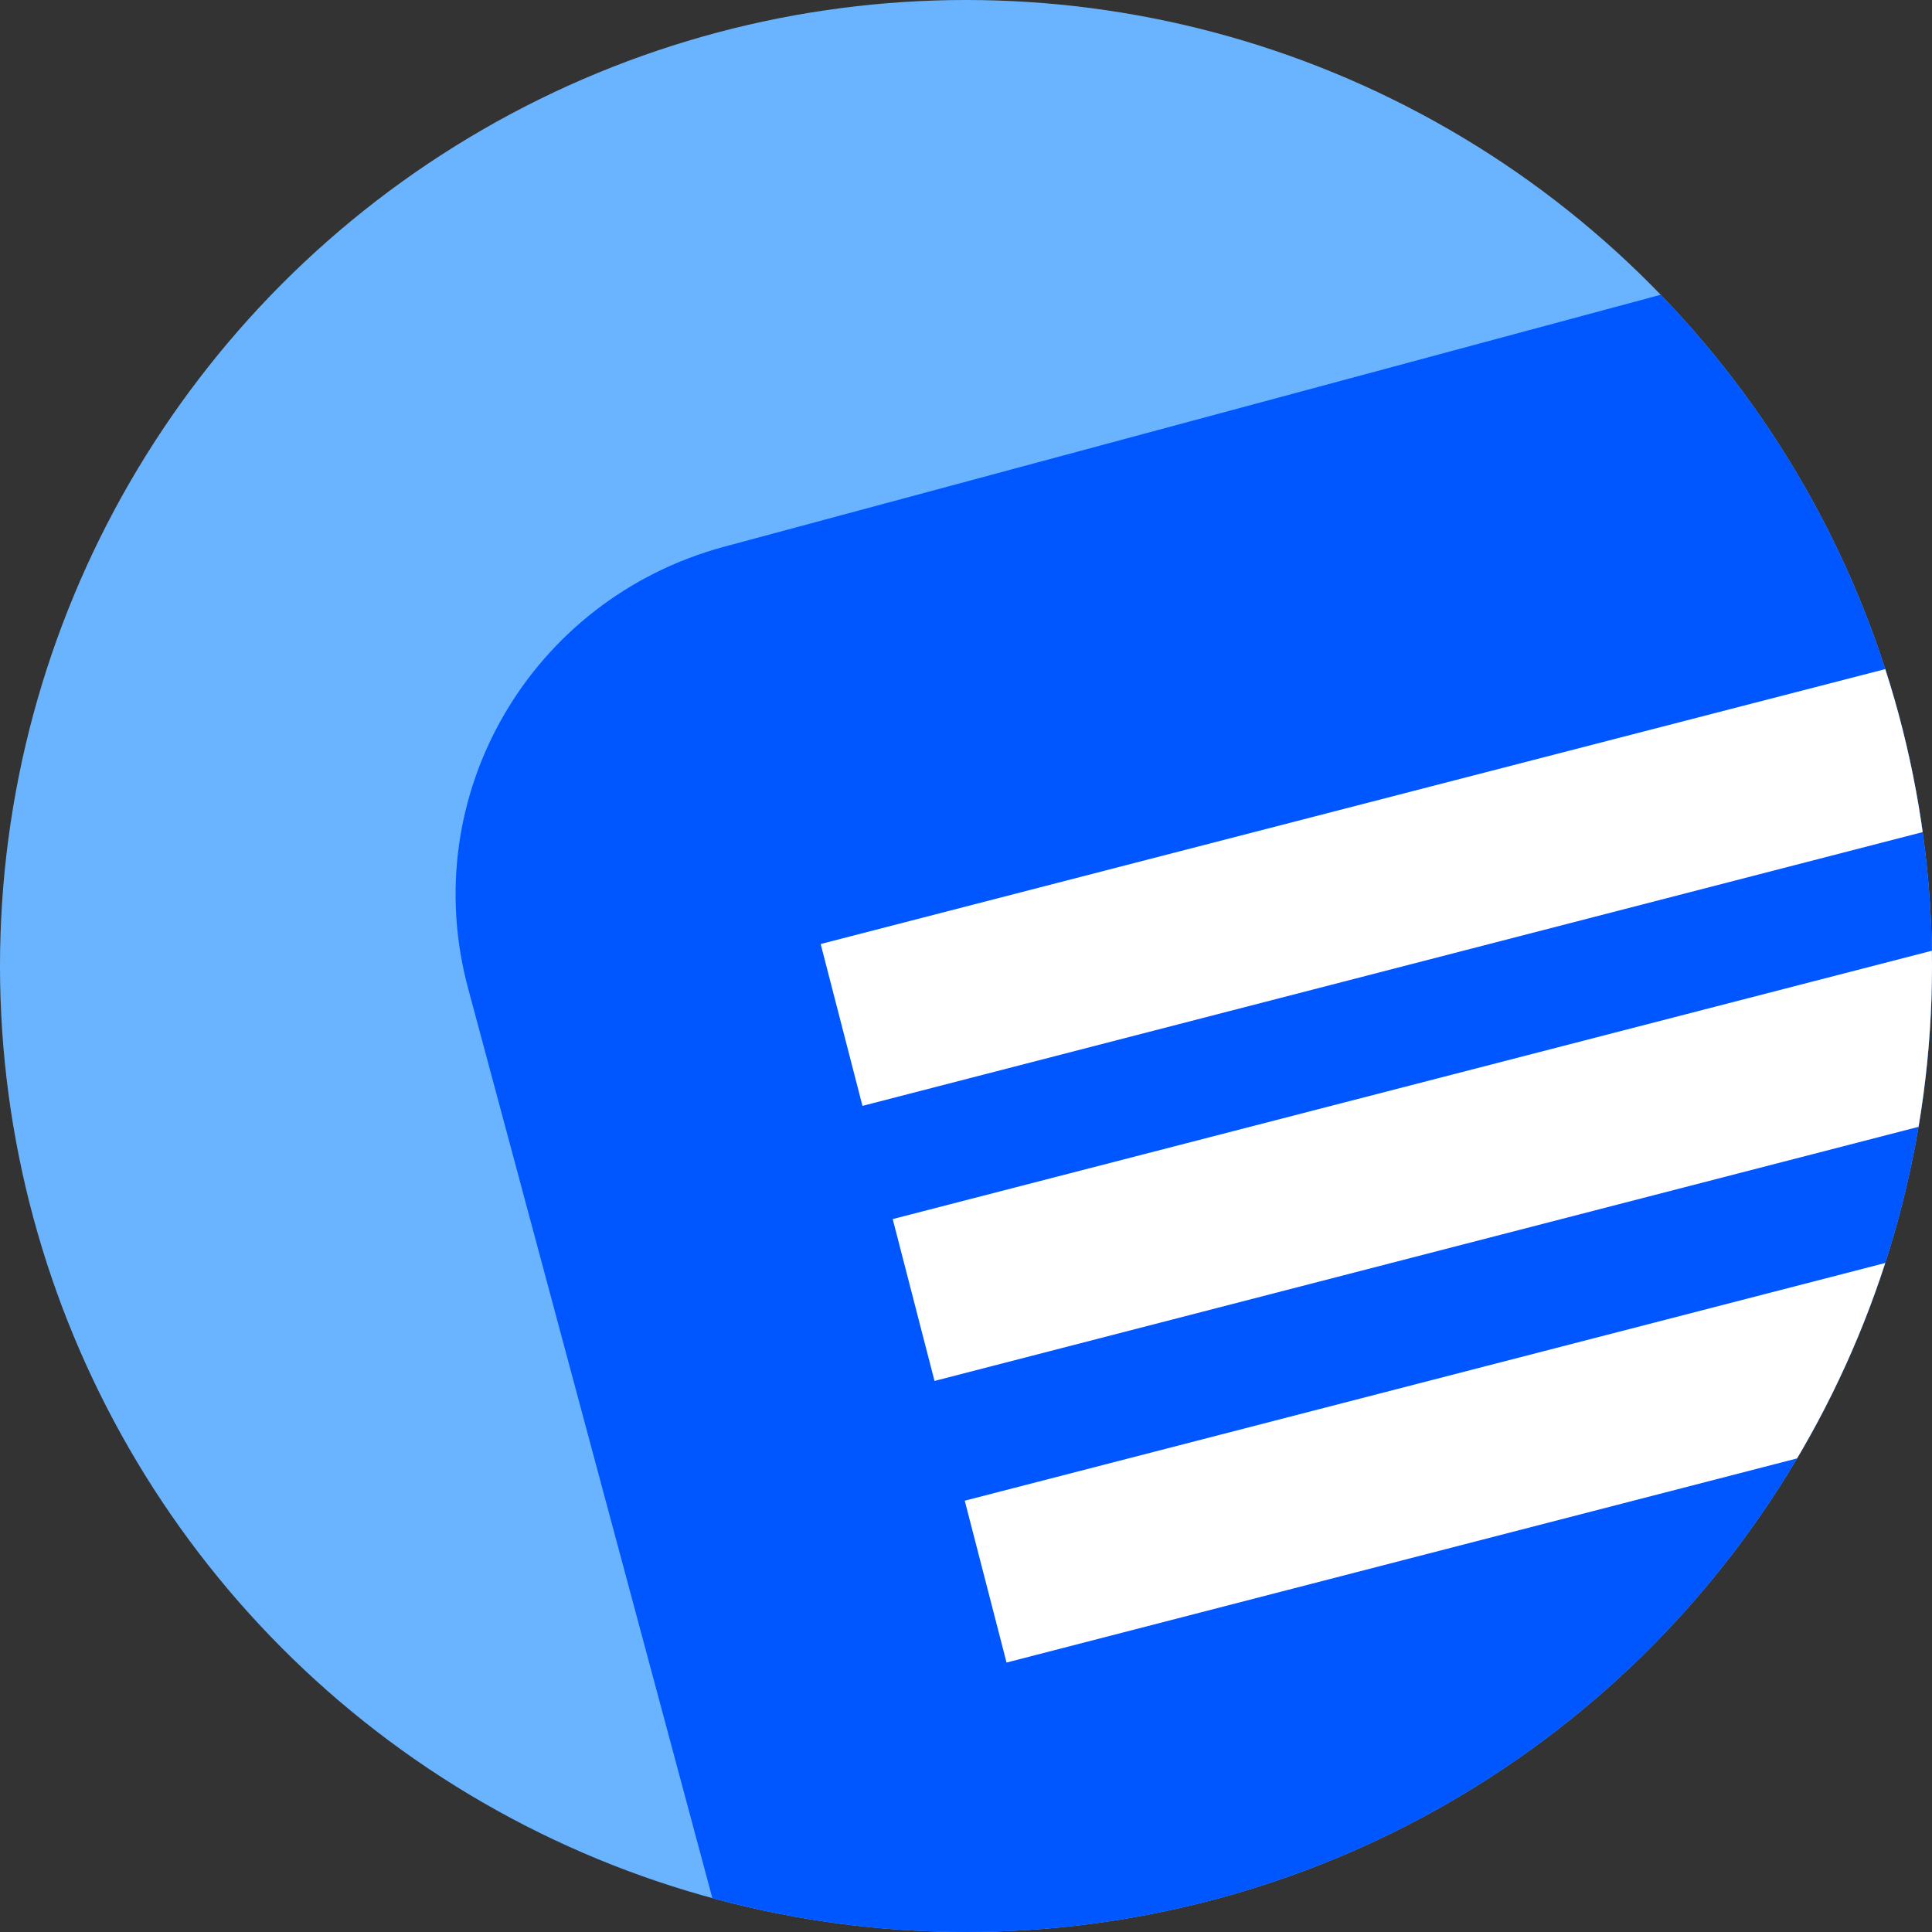
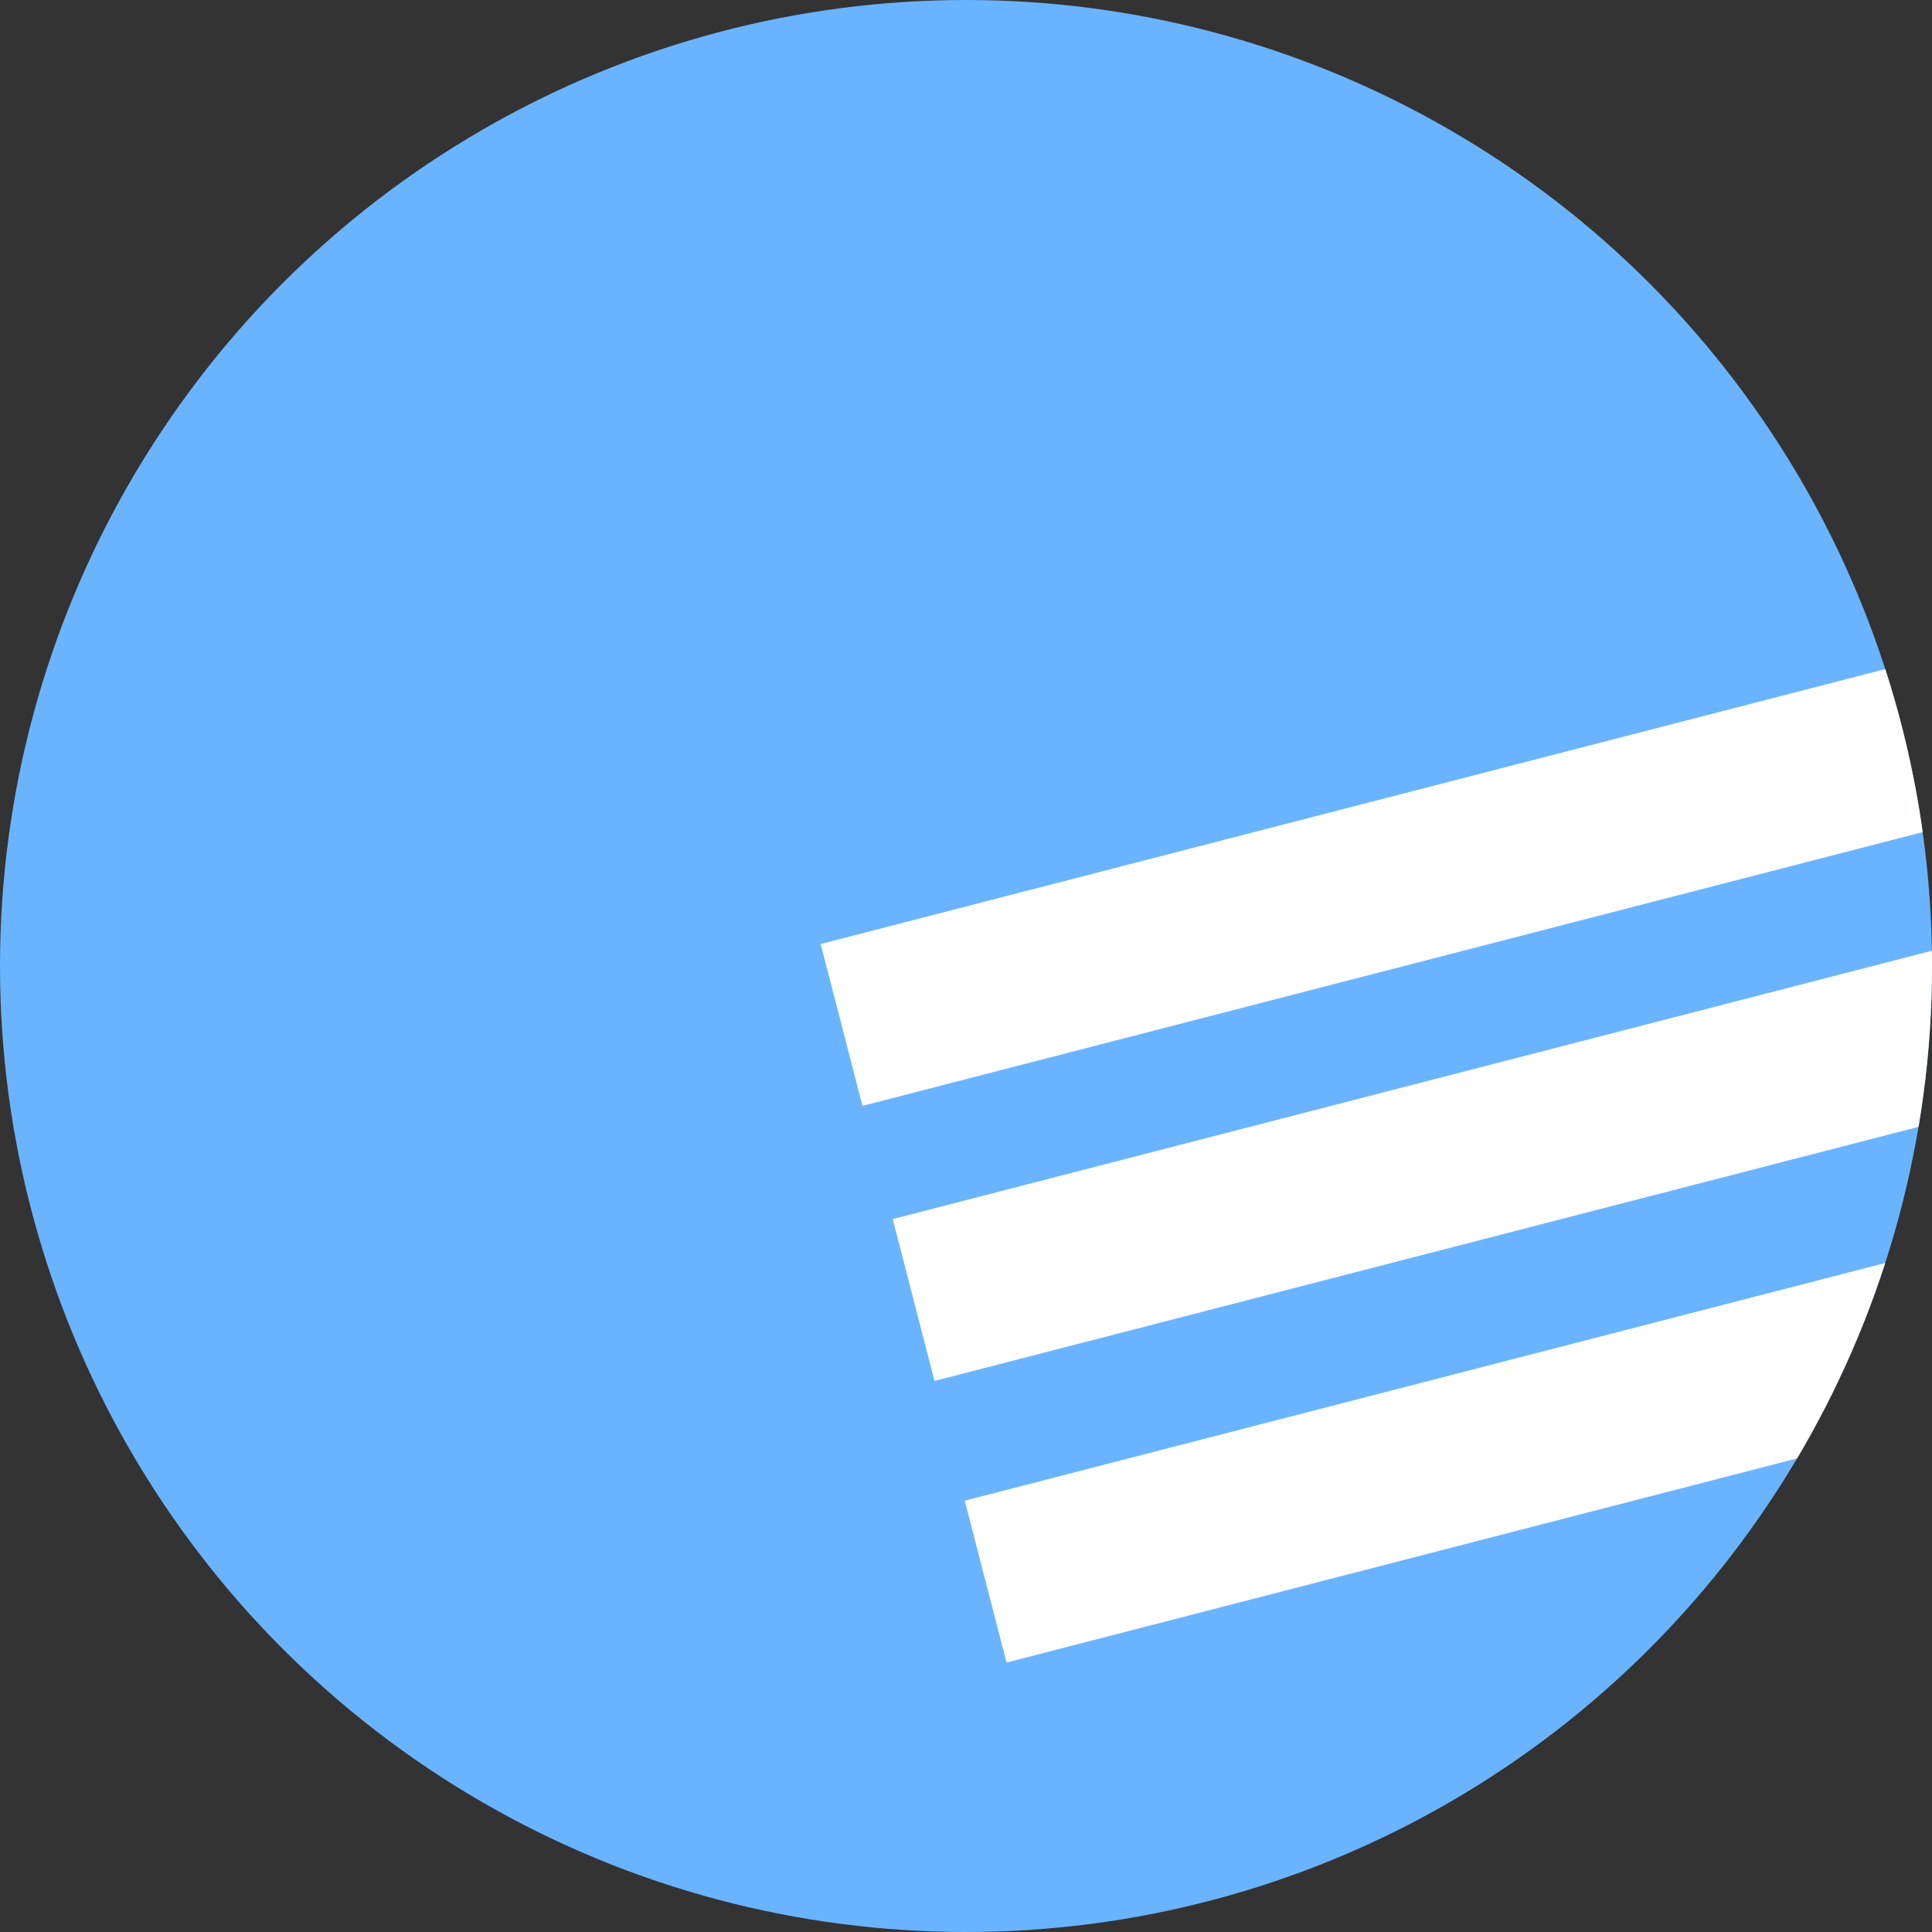
<svg xmlns="http://www.w3.org/2000/svg" xmlns:xlink="http://www.w3.org/1999/xlink" version="1.1" id="Layer_1" x="0" y="0" viewBox="0 0 59 59" style="enable-background:new 0 0 59 59" xml:space="preserve">
  <rect x="0" y="0" width="59" height="59" fill="#333333" stroke="none" />
  <style>.st3{fill:none;stroke:#fff;stroke-width:5.105;stroke-miterlimit:10}</style>
  <circle cx="29.5" cy="29.5" r="29.5" style="fill:#6ab4ff" />
  <defs>
-     <circle id="SVGID_1_" cx="29.5" cy="29.5" r="29.5" />
-   </defs>
+     </defs>
  <clipPath id="SVGID_00000096053853174998254460000003108002054453044670_">
    <use xlink:href="#SVGID_1_" style="overflow:visible" />
  </clipPath>
  <path style="clip-path:url(#SVGID_00000096053853174998254460000003108002054453044670_);fill:#0056ff" d="m75.5 68.7-36.8 9.9c-5.9 1.6-11.9-1.9-13.5-7.8L14.3 30.2c-1.6-5.9 1.9-11.9 7.8-13.5l36.8-9.9c5.9-1.6 11.9 1.9 13.5 7.8l10.9 40.6c1.6 5.8-1.9 11.9-7.8 13.5z" />
  <g>
    <defs>
      <circle id="SVGID_00000122691791666938049790000011454813890271010185_" cx="29.5" cy="29.5" r="29.5" />
    </defs>
    <clipPath id="SVGID_00000101098383558378939010000012434568160393860242_">
      <use xlink:href="#SVGID_00000122691791666938049790000011454813890271010185_" style="overflow:visible" />
    </clipPath>
    <g style="clip-path:url(#SVGID_00000101098383558378939010000012434568160393860242_)">
      <path class="st3" d="m25.7 31.3 39.5-10.2M27.9 39.7l39.5-10.2M30.1 48.3l39.5-10.2" />
    </g>
  </g>
</svg>